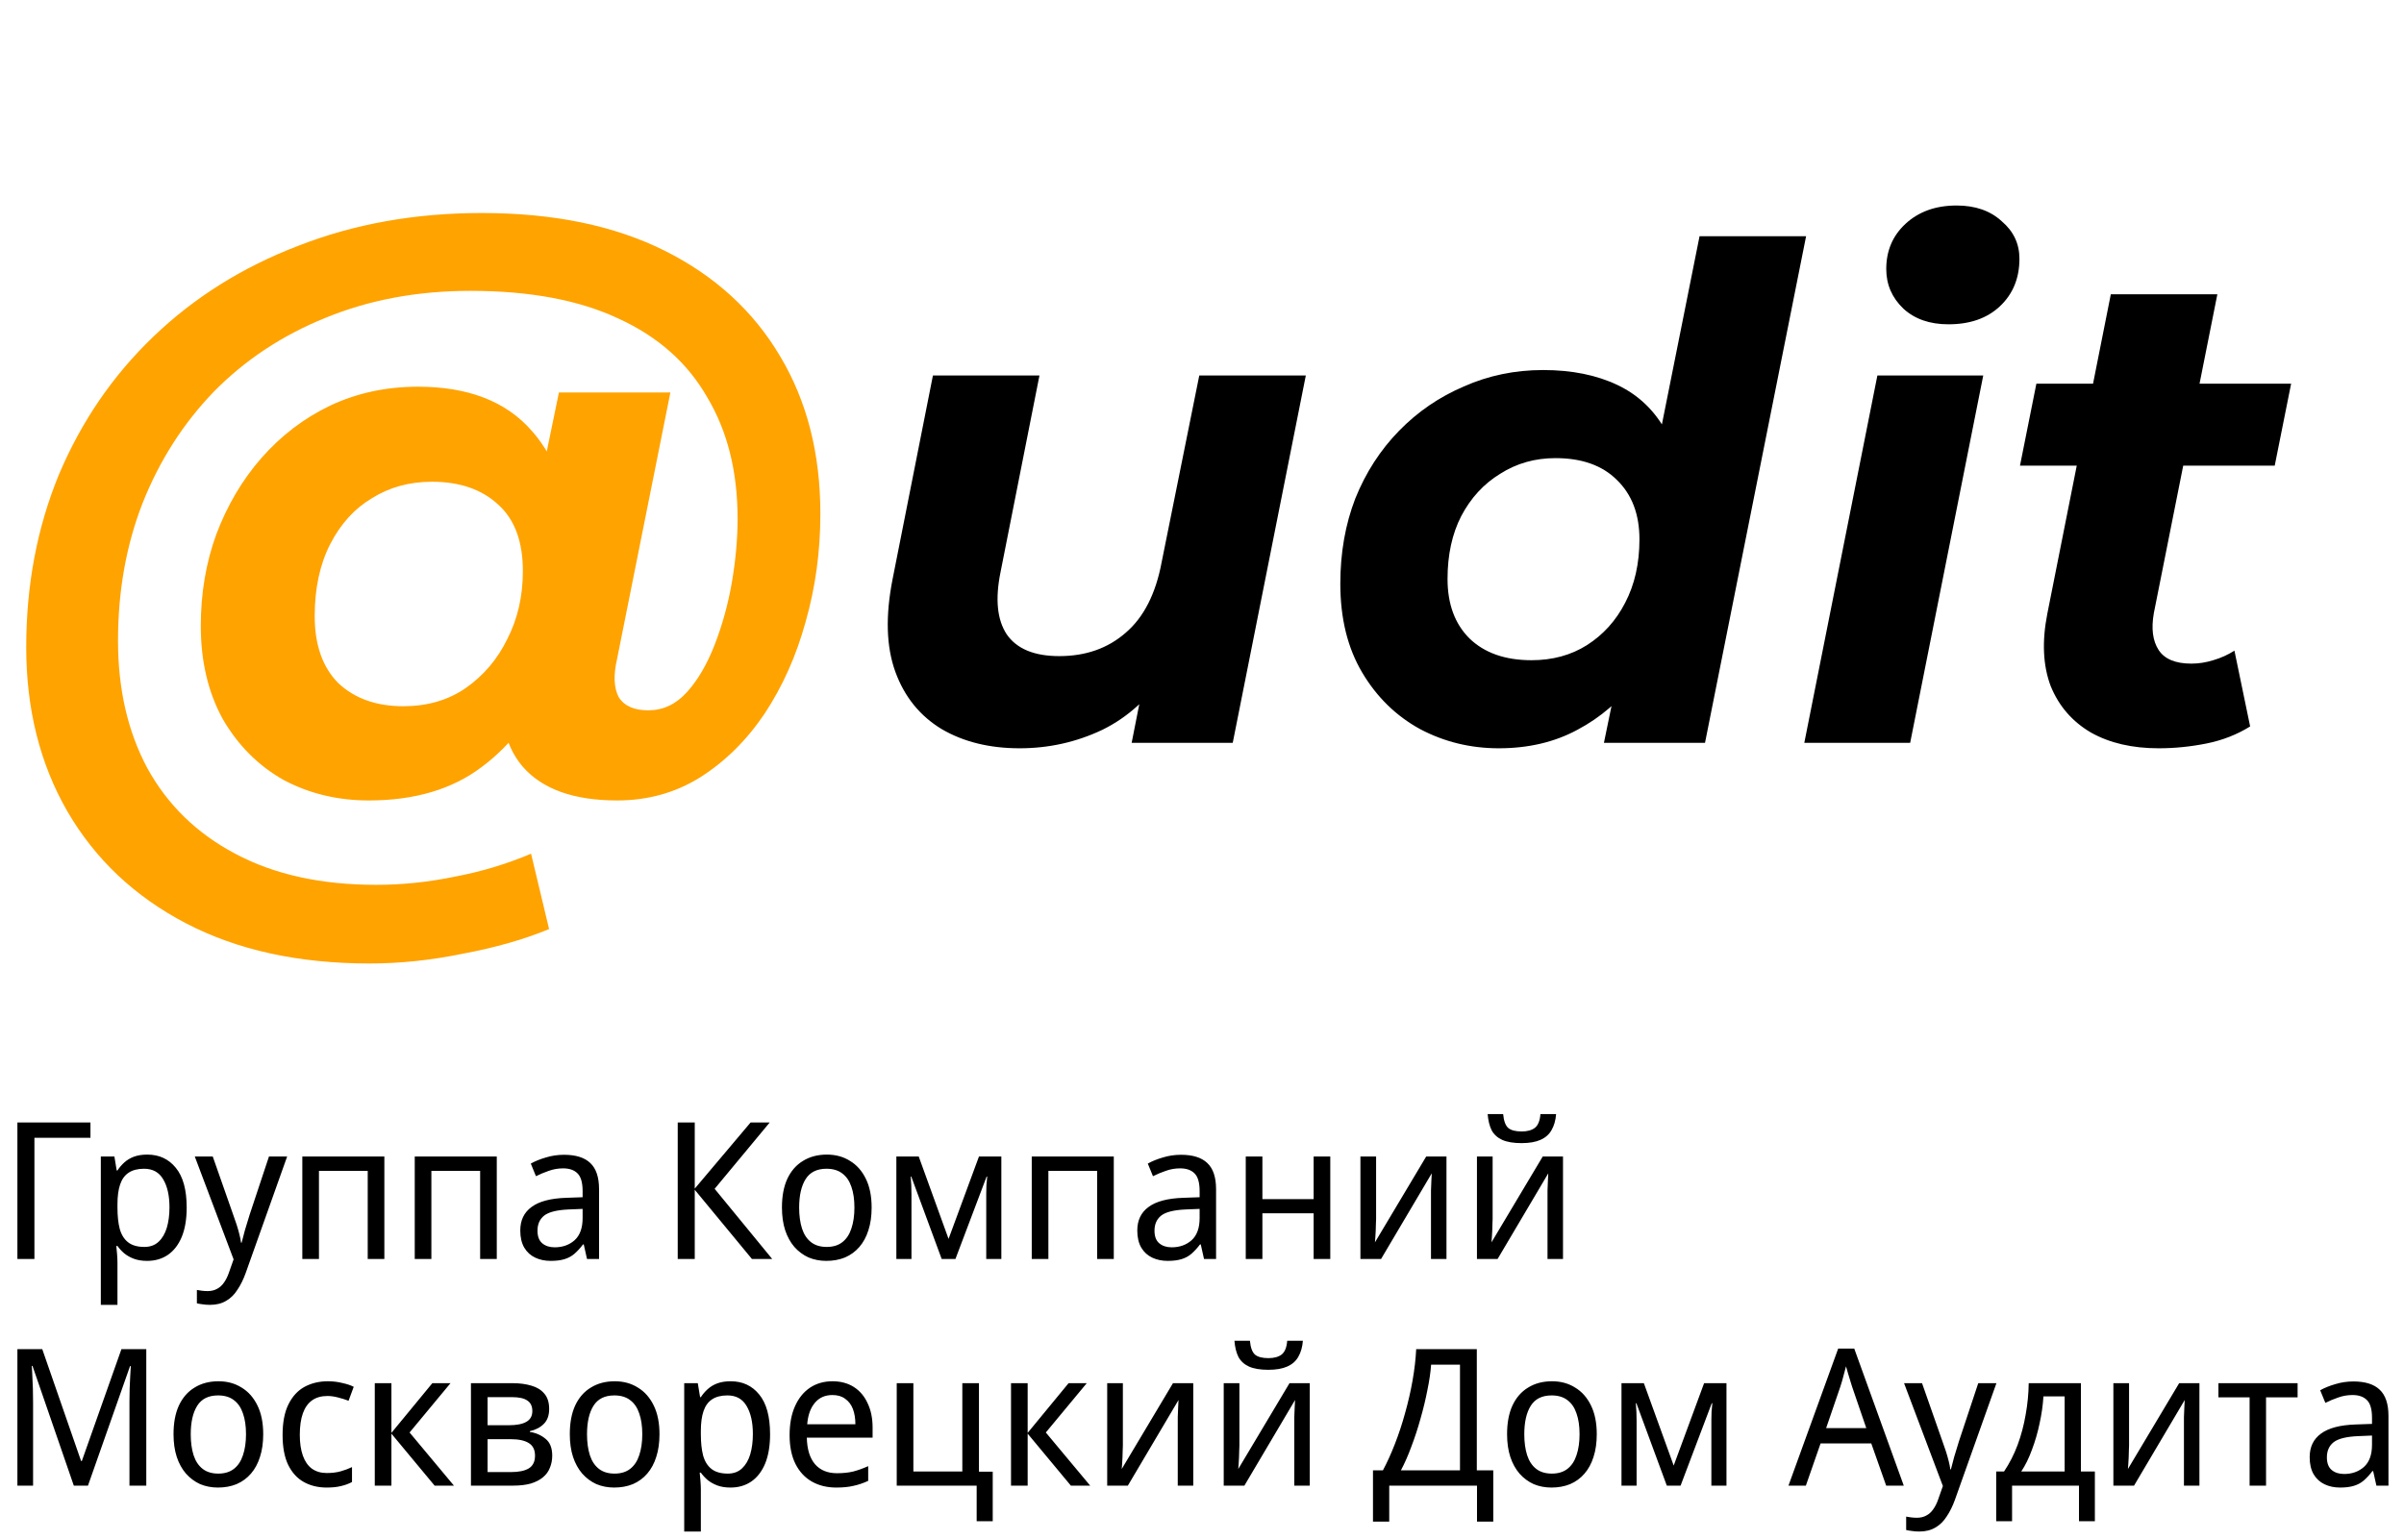
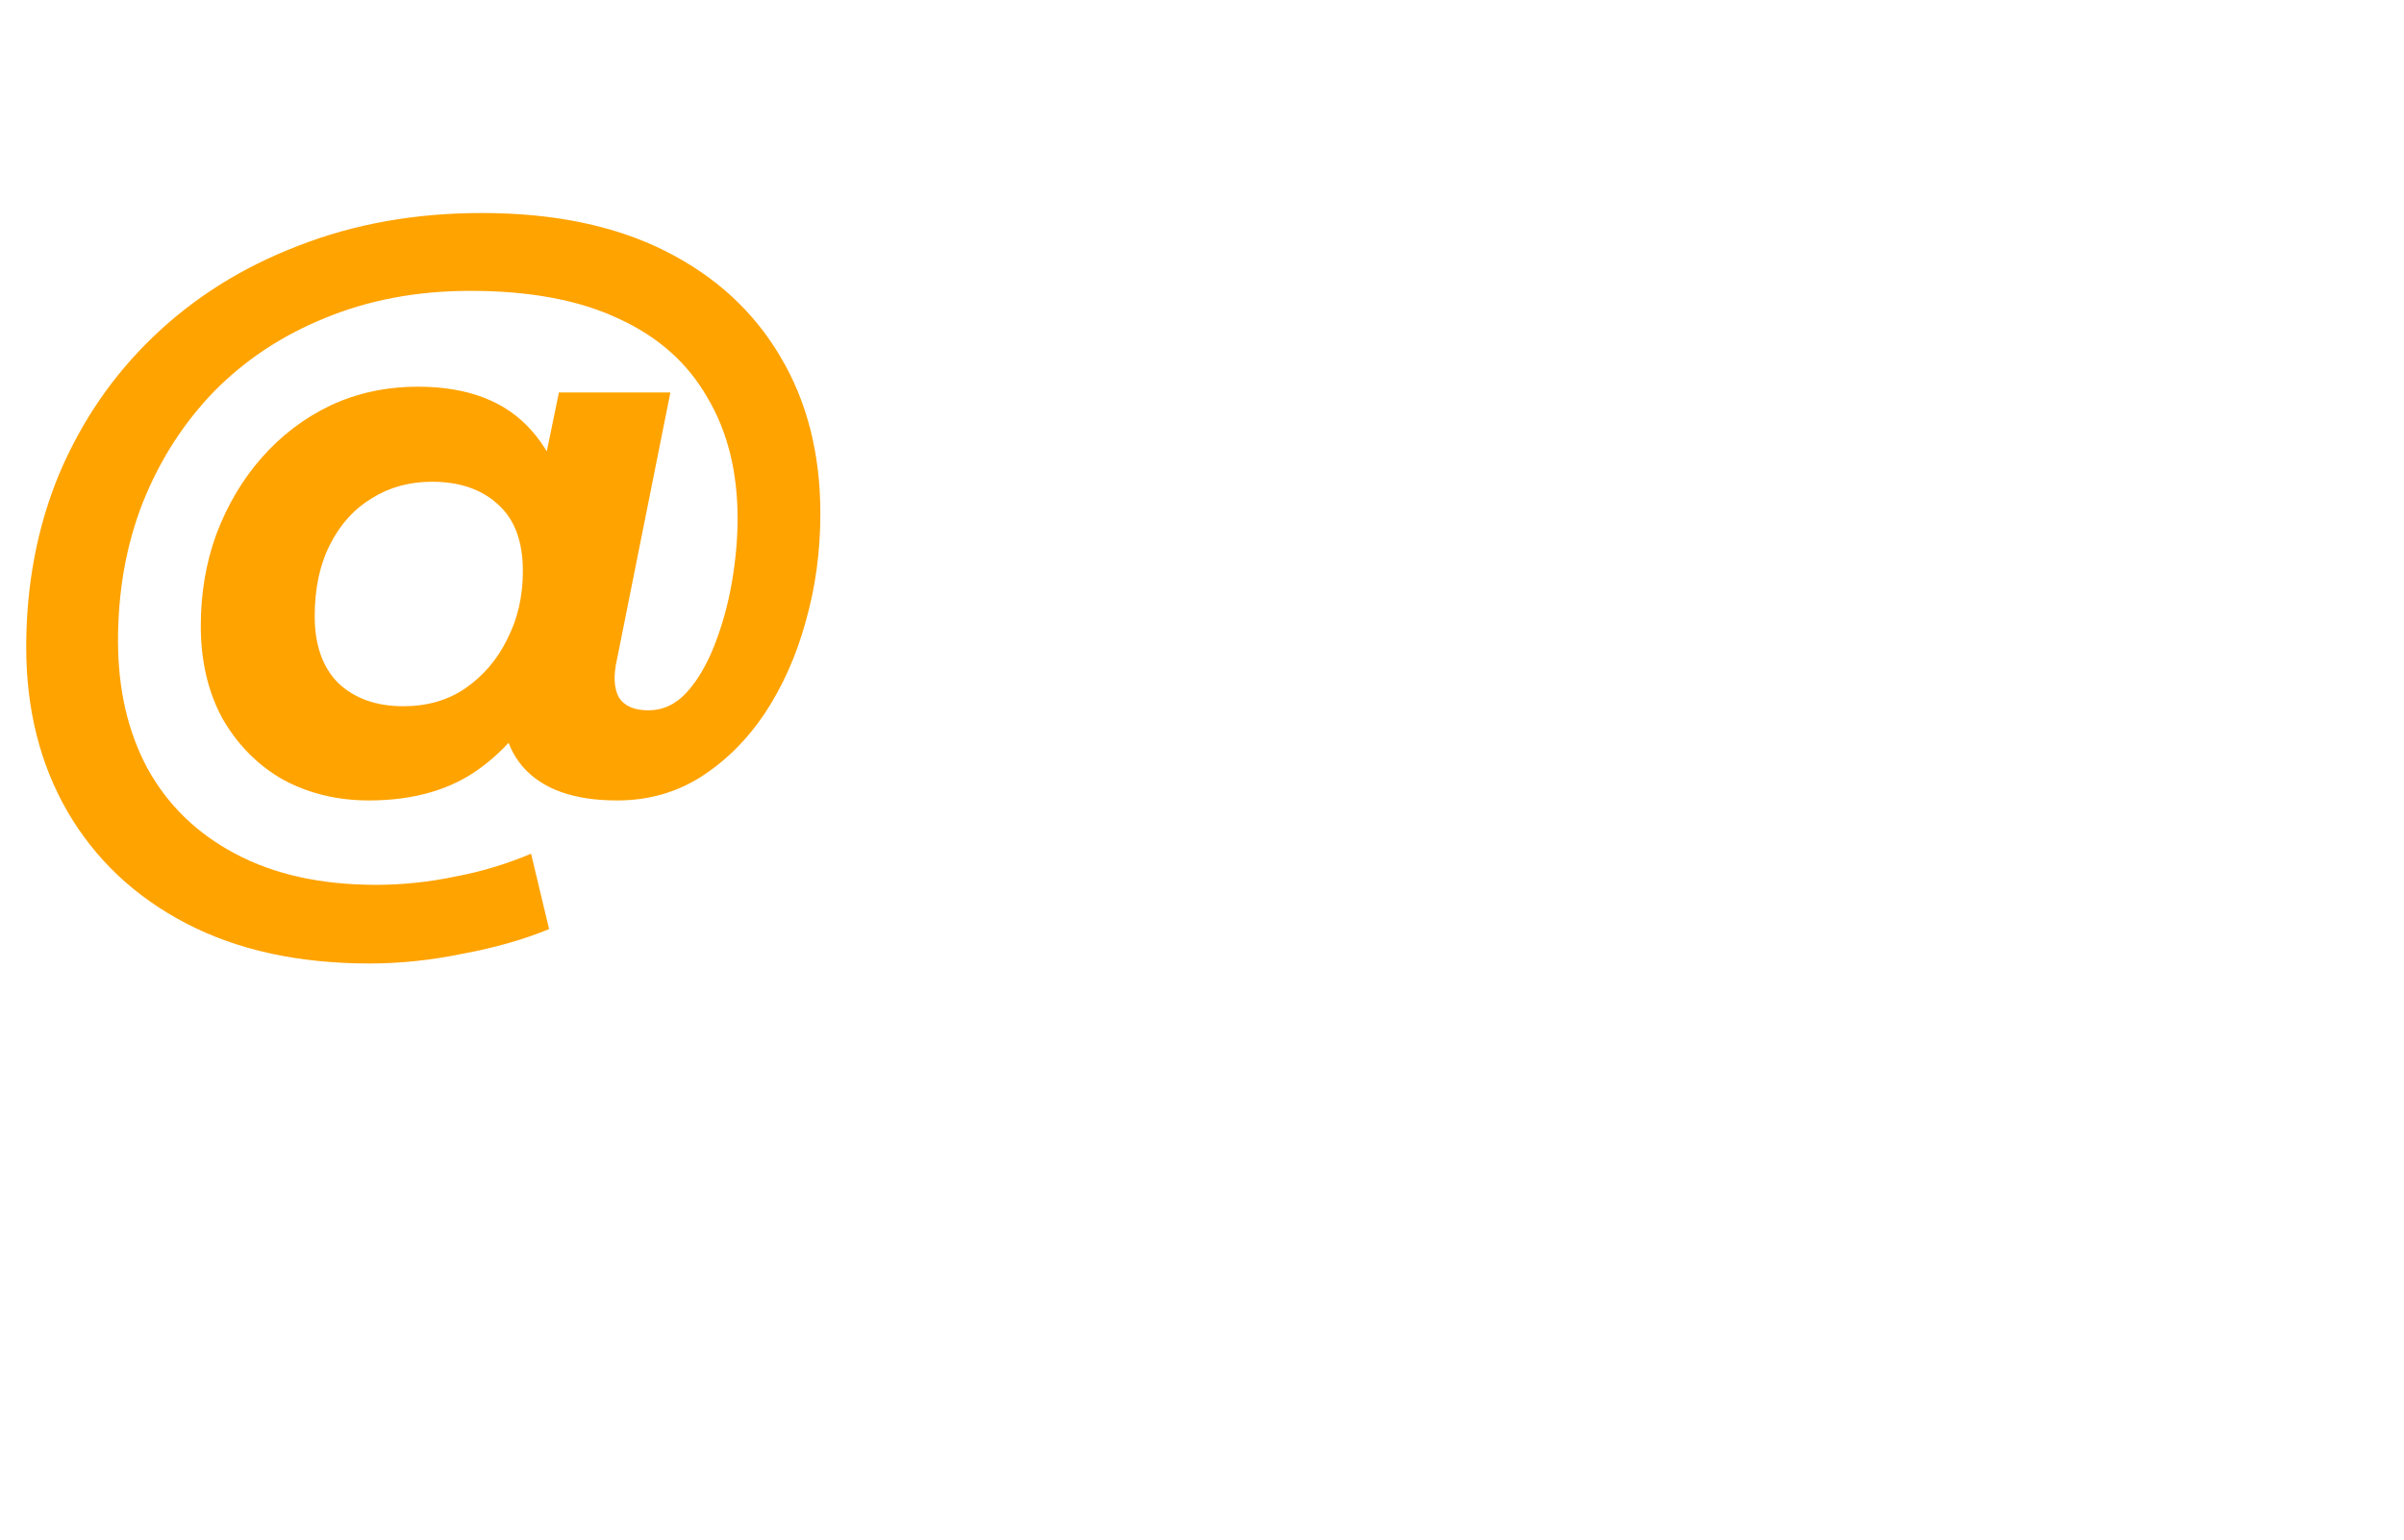
<svg xmlns="http://www.w3.org/2000/svg" width="880" height="564" viewBox="0 0 880 564" fill="none">
  <path d="M135.3 352.8C109.3 352.8 86.9 347.9 68.1 338.1C49.3 328.3 34.8 314.6 24.6 297C14.6 279.6 9.6 259.6 9.6 237C9.6 214.2 13.6 193.1 21.6 173.7C29.8 154.3 41.3 137.5 56.1 123.3C71.1 108.9 88.8 97.8 109.2 90C129.6 82 152 78 176.4 78C202.6 78 224.9 82.6 243.3 91.8C261.7 101 275.8 113.9 285.6 130.5C295.4 146.9 300.3 166.1 300.3 188.1C300.3 201.9 298.5 215.1 294.9 227.7C291.5 240.1 286.5 251.3 279.9 261.3C273.3 271.1 265.4 278.9 256.2 284.7C247.2 290.3 237.1 293.1 225.9 293.1C210.1 293.1 198.6 289 191.4 280.8C184.2 272.4 182.2 260.8 185.4 246L188.4 233.1L193.5 216.9L198.6 172.8L204.6 143.7H245.4L225.9 241.2C224.5 247.2 224.7 251.9 226.5 255.3C228.5 258.5 232.1 260.1 237.3 260.1C242.7 260.1 247.4 257.9 251.4 253.5C255.4 249.1 258.8 243.3 261.6 236.1C264.4 228.9 266.5 221.3 267.9 213.3C269.3 205.1 270 197.3 270 189.9C270 172.7 266.3 157.9 258.9 145.5C251.7 132.9 240.9 123.3 226.5 116.7C212.1 109.9 194 106.5 172.2 106.5C152.8 106.5 135.1 109.8 119.1 116.4C103.3 122.8 89.7 131.8 78.3 143.4C67.1 155 58.4 168.6 52.2 184.2C46.2 199.6 43.2 216.4 43.2 234.6C43.2 252.4 46.8 268 54 281.4C61.4 294.8 72.1 305.2 86.1 312.6C100.3 320.2 117.5 324 137.7 324C147.3 324 156.9 323 166.5 321C176.1 319.2 185.4 316.4 194.4 312.6L201 340.2C191.8 344 181.3 347 169.5 349.2C157.9 351.6 146.5 352.8 135.3 352.8ZM135 293.1C123.6 293.1 113.2 290.6 103.8 285.6C94.6 280.4 87.2 273 81.6 263.4C76.2 253.6 73.5 242.2 73.5 229.2C73.5 217.2 75.4 206 79.2 195.6C83.2 185 88.7 175.7 95.7 167.7C102.9 159.5 111.3 153.1 120.9 148.5C130.7 143.9 141.4 141.6 153 141.6C171.4 141.6 185.3 147 194.7 157.8C204.1 168.4 208.8 183.2 208.8 202.2C209 218.8 206.4 234 201 247.8C195.6 261.6 187.4 272.6 176.4 280.8C165.6 289 151.8 293.1 135 293.1ZM147.6 258.6C156.4 258.6 164 256.4 170.4 252C177 247.4 182.1 241.4 185.7 234C189.5 226.6 191.4 218.3 191.4 209.1C191.4 198.3 188.4 190.2 182.4 184.8C176.4 179.2 168.3 176.4 158.1 176.4C149.9 176.4 142.6 178.4 136.2 182.4C129.8 186.2 124.7 191.8 120.9 199.2C117.1 206.6 115.2 215.4 115.2 225.6C115.2 236.2 118.1 244.4 123.9 250.2C129.9 255.8 137.8 258.6 147.6 258.6Z" fill="#FFA300" />
-   <path d="M373.25 274C362.25 274 352.75 271.667 344.75 267C336.75 262.167 331.083 255.167 327.75 246C324.417 236.833 324.083 225.5 326.75 212L341.5 137.5H380.5L366.25 209.5C364.25 219.333 365 226.917 368.5 232.25C372.167 237.583 378.583 240.25 387.75 240.25C397.417 240.25 405.5 237.417 412 231.75C418.667 226.083 423.083 217.417 425.25 205.75L439 137.5H478L451.25 272H414.25L421.75 234L427.25 245.5C420.917 255.333 413 262.583 403.5 267.25C394 271.75 383.917 274 373.25 274ZM548.631 274C538.298 274 528.714 271.667 519.881 267C511.048 262.167 503.964 255.25 498.631 246.25C493.298 237.25 490.631 226.417 490.631 213.75C490.631 202.417 492.464 192 496.131 182.5C499.964 173 505.298 164.75 512.131 157.75C518.964 150.75 526.881 145.333 535.881 141.5C544.881 137.5 554.548 135.5 564.881 135.5C575.381 135.5 584.464 137.333 592.131 141C599.798 144.667 605.714 150.333 609.881 158C614.214 165.5 616.381 175 616.381 186.5C616.381 198.833 614.881 210.333 611.881 221C609.048 231.5 604.714 240.75 598.881 248.75C593.048 256.583 585.881 262.75 577.381 267.25C569.048 271.75 559.464 274 548.631 274ZM560.631 241.75C568.298 241.75 575.048 239.917 580.881 236.25C586.881 232.417 591.548 227.25 594.881 220.75C598.381 214.083 600.131 206.333 600.131 197.5C600.131 188.333 597.381 181.083 591.881 175.75C586.548 170.417 579.048 167.75 569.381 167.75C561.881 167.75 555.131 169.667 549.131 173.5C543.131 177.167 538.381 182.333 534.881 189C531.548 195.5 529.881 203.167 529.881 212C529.881 221.167 532.548 228.417 537.881 233.75C543.381 239.083 550.964 241.75 560.631 241.75ZM587.131 272L592.631 245.25L601.131 205.25L606.381 165.25L622.131 86.5H661.131L624.131 272H587.131ZM660.477 272L687.227 137.5H725.977L699.227 272H660.477ZM713.227 118.75C706.393 118.75 700.893 116.833 696.727 113C692.56 109 690.477 104.167 690.477 98.5C690.477 91.833 692.81 86.333 697.477 82C702.31 77.5 708.56 75.25 716.227 75.25C723.06 75.25 728.56 77.167 732.727 81C737.06 84.667 739.227 89.25 739.227 94.75C739.227 101.917 736.81 107.75 731.977 112.25C727.31 116.583 721.06 118.75 713.227 118.75ZM790.178 274C780.511 274 772.261 272.083 765.428 268.25C758.594 264.25 753.678 258.583 750.678 251.25C747.844 243.75 747.428 234.917 749.428 224.75L772.678 107.75H811.678L788.428 224.5C787.428 230.167 788.011 234.667 790.178 238C792.344 241.333 796.344 243 802.178 243C804.844 243 807.511 242.583 810.178 241.75C813.011 240.917 815.594 239.75 817.928 238.25L823.678 266C818.844 269 813.511 271.083 807.678 272.25C801.844 273.417 796.011 274 790.178 274ZM739.428 170.5L745.428 140.5H838.678L832.678 170.5H739.428Z" fill="black" />
-   <path d="M33.11 411.02V416.62H12.6V461H6.37V411.02H33.11ZM53.917 422.78C58.257 422.78 61.734 424.39 64.347 427.61C67.007 430.83 68.337 435.683 68.337 442.17C68.337 446.417 67.73 450.01 66.517 452.95C65.304 455.843 63.6 458.037 61.407 459.53C59.26 460.977 56.74 461.7 53.847 461.7C52.027 461.7 50.417 461.443 49.017 460.93C47.664 460.417 46.497 459.763 45.517 458.97C44.537 458.13 43.697 457.22 42.997 456.24H42.577C42.67 457.033 42.764 458.037 42.857 459.25C42.95 460.463 42.997 461.513 42.997 462.4V477.8H36.907V423.48H41.877L42.717 428.59H42.997C43.697 427.517 44.537 426.537 45.517 425.65C46.497 424.763 47.664 424.063 49.017 423.55C50.417 423.037 52.05 422.78 53.917 422.78ZM52.727 427.96C50.394 427.96 48.504 428.45 47.057 429.43C45.657 430.363 44.63 431.787 43.977 433.7C43.324 435.613 42.997 438.04 42.997 440.98V442.17C42.997 445.25 43.277 447.863 43.837 450.01C44.444 452.157 45.47 453.79 46.917 454.91C48.364 456.03 50.347 456.59 52.867 456.59C54.967 456.59 56.694 455.96 58.047 454.7C59.4 453.44 60.404 451.737 61.057 449.59C61.71 447.397 62.037 444.9 62.037 442.1C62.037 437.807 61.267 434.377 59.727 431.81C58.234 429.243 55.9 427.96 52.727 427.96ZM71.3 423.48H77.88L85.371 444.83C85.837 446.09 86.257 447.303 86.63 448.47C87.004 449.637 87.331 450.78 87.611 451.9C87.891 452.973 88.1 454.023 88.24 455.05H88.451C88.731 453.883 89.127 452.367 89.641 450.5C90.201 448.587 90.784 446.673 91.391 444.76L98.46 423.48H105.11L89.921 466.18C89.081 468.513 88.077 470.543 86.91 472.27C85.79 474.043 84.414 475.397 82.781 476.33C81.147 477.31 79.187 477.8 76.9 477.8C75.874 477.8 74.941 477.73 74.1 477.59C73.307 477.497 72.63 477.38 72.07 477.24V472.34C72.537 472.433 73.121 472.527 73.82 472.62C74.52 472.713 75.244 472.76 75.99 472.76C77.344 472.76 78.51 472.48 79.49 471.92C80.471 471.407 81.311 470.637 82.01 469.61C82.71 468.63 83.294 467.463 83.76 466.11L85.51 461.14L71.3 423.48ZM140.697 423.48V461H134.607V428.73H116.757V461H110.667V423.48H140.697ZM181.849 423.48V461H175.759V428.73H157.909V461H151.819V423.48H181.849ZM206.481 422.85C210.775 422.85 213.971 423.853 216.071 425.86C218.218 427.867 219.291 431.063 219.291 435.45V461H214.881L213.691 455.68H213.411C212.385 457.033 211.335 458.177 210.261 459.11C209.235 459.997 208.021 460.65 206.621 461.07C205.268 461.49 203.588 461.7 201.581 461.7C199.481 461.7 197.591 461.303 195.911 460.51C194.231 459.717 192.901 458.503 191.921 456.87C190.941 455.19 190.451 453.09 190.451 450.57C190.451 446.837 191.828 443.967 194.581 441.96C197.335 439.907 201.581 438.787 207.321 438.6L213.271 438.39V436.15C213.271 433.023 212.641 430.853 211.381 429.64C210.168 428.427 208.418 427.82 206.131 427.82C204.311 427.82 202.561 428.123 200.881 428.73C199.248 429.29 197.685 429.943 196.191 430.69L194.301 426.07C195.888 425.183 197.731 424.437 199.831 423.83C201.931 423.177 204.148 422.85 206.481 422.85ZM208.161 442.87C203.868 443.057 200.881 443.803 199.201 445.11C197.568 446.417 196.751 448.26 196.751 450.64C196.751 452.74 197.335 454.28 198.501 455.26C199.668 456.24 201.185 456.73 203.051 456.73C205.945 456.73 208.371 455.867 210.331 454.14C212.291 452.367 213.271 449.66 213.271 446.02V442.66L208.161 442.87ZM282.669 461H275.249L254.319 435.66V461H248.089V411.02H254.319V435.24L274.759 411.02H281.759L261.599 435.31L282.669 461ZM319.066 442.17C319.066 445.297 318.669 448.073 317.876 450.5C317.129 452.88 316.033 454.91 314.586 456.59C313.139 458.27 311.389 459.553 309.336 460.44C307.283 461.28 304.996 461.7 302.476 461.7C300.143 461.7 297.973 461.28 295.966 460.44C294.006 459.553 292.279 458.27 290.786 456.59C289.339 454.91 288.219 452.88 287.426 450.5C286.633 448.073 286.236 445.297 286.236 442.17C286.236 438.017 286.889 434.517 288.196 431.67C289.549 428.777 291.463 426.583 293.936 425.09C296.409 423.55 299.326 422.78 302.686 422.78C305.906 422.78 308.729 423.55 311.156 425.09C313.629 426.583 315.566 428.777 316.966 431.67C318.366 434.517 319.066 438.017 319.066 442.17ZM292.536 442.17C292.536 445.11 292.886 447.677 293.586 449.87C294.286 452.017 295.383 453.673 296.876 454.84C298.369 456.007 300.283 456.59 302.616 456.59C304.949 456.59 306.863 456.007 308.356 454.84C309.849 453.673 310.946 452.017 311.646 449.87C312.393 447.677 312.766 445.11 312.766 442.17C312.766 439.183 312.393 436.64 311.646 434.54C310.946 432.44 309.849 430.83 308.356 429.71C306.863 428.543 304.926 427.96 302.546 427.96C299.046 427.96 296.503 429.22 294.916 431.74C293.329 434.26 292.536 437.737 292.536 442.17ZM366.548 423.48V461H361.018V437.06C361.018 436.08 361.041 435.053 361.088 433.98C361.181 432.907 361.275 431.857 361.368 430.83H361.158L349.748 461H344.708L333.578 430.83H333.368C333.461 431.857 333.531 432.907 333.578 433.98C333.625 435.053 333.648 436.15 333.648 437.27V461H328.118V423.48H336.308L347.228 453.65L358.358 423.48H366.548ZM407.708 423.48V461H401.618V428.73H383.768V461H377.678V423.48H407.708ZM432.341 422.85C436.634 422.85 439.831 423.853 441.931 425.86C444.077 427.867 445.151 431.063 445.151 435.45V461H440.741L439.551 455.68H439.271C438.244 457.033 437.194 458.177 436.121 459.11C435.094 459.997 433.881 460.65 432.481 461.07C431.127 461.49 429.447 461.7 427.441 461.7C425.341 461.7 423.451 461.303 421.771 460.51C420.091 459.717 418.761 458.503 417.781 456.87C416.801 455.19 416.311 453.09 416.311 450.57C416.311 446.837 417.687 443.967 420.441 441.96C423.194 439.907 427.441 438.787 433.181 438.6L439.131 438.39V436.15C439.131 433.023 438.501 430.853 437.241 429.64C436.027 428.427 434.277 427.82 431.991 427.82C430.171 427.82 428.421 428.123 426.741 428.73C425.107 429.29 423.544 429.943 422.051 430.69L420.161 426.07C421.747 425.183 423.591 424.437 425.691 423.83C427.791 423.177 430.007 422.85 432.341 422.85ZM434.021 442.87C429.727 443.057 426.741 443.803 425.061 445.11C423.427 446.417 422.611 448.26 422.611 450.64C422.611 452.74 423.194 454.28 424.361 455.26C425.527 456.24 427.044 456.73 428.911 456.73C431.804 456.73 434.231 455.867 436.191 454.14C438.151 452.367 439.131 449.66 439.131 446.02V442.66L434.021 442.87ZM462.108 423.48V439.09H480.868V423.48H486.958V461H480.868V444.27H462.108V461H456.018V423.48H462.108ZM503.731 446.37C503.731 446.79 503.708 447.397 503.661 448.19C503.661 448.937 503.638 449.753 503.591 450.64C503.544 451.48 503.498 452.297 503.451 453.09C503.404 453.837 503.358 454.443 503.311 454.91L522.071 423.48H529.491V461H523.821V438.88C523.821 438.133 523.821 437.153 523.821 435.94C523.868 434.727 523.914 433.537 523.961 432.37C524.008 431.157 524.054 430.247 524.101 429.64L505.551 461H497.991V423.48H503.731V446.37ZM569.627 407.94C569.441 410.273 568.881 412.233 567.947 413.82C567.061 415.407 565.707 416.597 563.887 417.39C562.114 418.183 559.804 418.58 556.957 418.58C554.017 418.58 551.661 418.183 549.887 417.39C548.161 416.597 546.877 415.43 546.037 413.89C545.244 412.303 544.754 410.32 544.567 407.94H550.237C550.471 410.46 551.101 412.163 552.127 413.05C553.154 413.89 554.787 414.31 557.027 414.31C559.081 414.31 560.691 413.867 561.857 412.98C563.024 412.047 563.701 410.367 563.887 407.94H569.627ZM546.387 446.37C546.387 446.79 546.364 447.397 546.317 448.19C546.317 448.937 546.294 449.753 546.247 450.64C546.201 451.48 546.154 452.297 546.107 453.09C546.061 453.837 546.014 454.443 545.967 454.91L564.727 423.48H572.147V461H566.477V438.88C566.477 438.133 566.477 437.153 566.477 435.94C566.524 434.727 566.571 433.537 566.617 432.37C566.664 431.157 566.711 430.247 566.757 429.64L548.207 461H540.647V423.48H546.387V446.37Z" fill="black" />
-   <path d="M27.02 544L11.9 500.18H11.62C11.713 501.113 11.783 502.303 11.83 503.75C11.923 505.197 11.993 506.783 12.04 508.51C12.087 510.19 12.11 511.917 12.11 513.69V544H6.37V494.02H15.47L29.68 534.97H29.96L44.45 494.02H53.55V544H47.39V513.27C47.39 511.637 47.413 510.027 47.46 508.44C47.507 506.807 47.577 505.29 47.67 503.89C47.763 502.443 47.833 501.23 47.88 500.25H47.6L32.2 544H27.02ZM96.351 525.17C96.351 528.297 95.954 531.073 95.161 533.5C94.415 535.88 93.318 537.91 91.871 539.59C90.424 541.27 88.674 542.553 86.621 543.44C84.568 544.28 82.281 544.7 79.761 544.7C77.428 544.7 75.258 544.28 73.251 543.44C71.291 542.553 69.564 541.27 68.071 539.59C66.624 537.91 65.504 535.88 64.711 533.5C63.918 531.073 63.521 528.297 63.521 525.17C63.521 521.017 64.174 517.517 65.481 514.67C66.835 511.777 68.748 509.583 71.221 508.09C73.695 506.55 76.611 505.78 79.971 505.78C83.191 505.78 86.014 506.55 88.441 508.09C90.915 509.583 92.851 511.777 94.251 514.67C95.651 517.517 96.351 521.017 96.351 525.17ZM69.821 525.17C69.821 528.11 70.171 530.677 70.871 532.87C71.571 535.017 72.668 536.673 74.161 537.84C75.654 539.007 77.568 539.59 79.901 539.59C82.234 539.59 84.148 539.007 85.641 537.84C87.135 536.673 88.231 535.017 88.931 532.87C89.678 530.677 90.051 528.11 90.051 525.17C90.051 522.183 89.678 519.64 88.931 517.54C88.231 515.44 87.135 513.83 85.641 512.71C84.148 511.543 82.211 510.96 79.831 510.96C76.331 510.96 73.788 512.22 72.201 514.74C70.615 517.26 69.821 520.737 69.821 525.17ZM119.613 544.7C116.44 544.7 113.64 544.023 111.213 542.67C108.786 541.317 106.873 539.217 105.473 536.37C104.12 533.523 103.443 529.883 103.443 525.45C103.443 520.83 104.166 517.073 105.613 514.18C107.06 511.287 109.02 509.163 111.493 507.81C114.013 506.457 116.86 505.78 120.033 505.78C121.853 505.78 123.603 505.99 125.283 506.41C127.01 506.783 128.41 507.25 129.483 507.81L127.593 512.92C126.52 512.5 125.26 512.103 123.813 511.73C122.413 511.357 121.106 511.17 119.893 511.17C117.606 511.17 115.716 511.707 114.223 512.78C112.73 513.853 111.61 515.44 110.863 517.54C110.116 519.64 109.743 522.253 109.743 525.38C109.743 528.367 110.116 530.91 110.863 533.01C111.61 535.11 112.706 536.697 114.153 537.77C115.646 538.843 117.466 539.38 119.613 539.38C121.526 539.38 123.23 539.17 124.723 538.75C126.216 538.33 127.593 537.817 128.853 537.21V542.67C127.64 543.323 126.31 543.813 124.863 544.14C123.416 544.513 121.666 544.7 119.613 544.7ZM158.26 506.48H164.91L149.93 524.54L166.17 544H159.1L143.28 524.96V544H137.19V506.48H143.28V524.68L158.26 506.48ZM201.025 515.93C201.025 518.263 200.372 520.083 199.065 521.39C197.759 522.697 196.055 523.583 193.955 524.05V524.33C196.149 524.657 198.062 525.497 199.695 526.85C201.329 528.157 202.145 530.21 202.145 533.01C202.145 534.597 201.865 536.067 201.305 537.42C200.792 538.773 199.952 539.94 198.785 540.92C197.619 541.9 196.125 542.67 194.305 543.23C192.485 543.743 190.292 544 187.725 544H172.395V506.48H187.655C190.222 506.48 192.509 506.783 194.515 507.39C196.522 507.95 198.109 508.93 199.275 510.33C200.442 511.683 201.025 513.55 201.025 515.93ZM195.845 533.01C195.845 530.863 195.075 529.323 193.535 528.39C192.042 527.457 189.849 526.99 186.955 526.99H178.485V539.03H187.095C189.895 539.03 192.042 538.587 193.535 537.7C195.075 536.767 195.845 535.203 195.845 533.01ZM194.865 516.7C194.865 514.927 194.259 513.643 193.045 512.85C191.879 512.01 189.989 511.59 187.375 511.59H178.485V521.88H186.255C189.102 521.88 191.249 521.46 192.695 520.62C194.142 519.78 194.865 518.473 194.865 516.7ZM241.41 525.17C241.41 528.297 241.013 531.073 240.22 533.5C239.473 535.88 238.376 537.91 236.93 539.59C235.483 541.27 233.733 542.553 231.68 543.44C229.626 544.28 227.34 544.7 224.82 544.7C222.486 544.7 220.316 544.28 218.31 543.44C216.35 542.553 214.623 541.27 213.13 539.59C211.683 537.91 210.563 535.88 209.77 533.5C208.976 531.073 208.58 528.297 208.58 525.17C208.58 521.017 209.233 517.517 210.54 514.67C211.893 511.777 213.806 509.583 216.28 508.09C218.753 506.55 221.67 505.78 225.03 505.78C228.25 505.78 231.073 506.55 233.5 508.09C235.973 509.583 237.91 511.777 239.31 514.67C240.71 517.517 241.41 521.017 241.41 525.17ZM214.88 525.17C214.88 528.11 215.23 530.677 215.93 532.87C216.63 535.017 217.726 536.673 219.22 537.84C220.713 539.007 222.626 539.59 224.96 539.59C227.293 539.59 229.206 539.007 230.7 537.84C232.193 536.673 233.29 535.017 233.99 532.87C234.736 530.677 235.11 528.11 235.11 525.17C235.11 522.183 234.736 519.64 233.99 517.54C233.29 515.44 232.193 513.83 230.7 512.71C229.206 511.543 227.27 510.96 224.89 510.96C221.39 510.96 218.846 512.22 217.26 514.74C215.673 517.26 214.88 520.737 214.88 525.17ZM267.472 505.78C271.812 505.78 275.288 507.39 277.902 510.61C280.562 513.83 281.892 518.683 281.892 525.17C281.892 529.417 281.285 533.01 280.072 535.95C278.858 538.843 277.155 541.037 274.962 542.53C272.815 543.977 270.295 544.7 267.402 544.7C265.582 544.7 263.972 544.443 262.572 543.93C261.218 543.417 260.052 542.763 259.072 541.97C258.092 541.13 257.252 540.22 256.552 539.24H256.132C256.225 540.033 256.318 541.037 256.412 542.25C256.505 543.463 256.552 544.513 256.552 545.4V560.8H250.462V506.48H255.432L256.272 511.59H256.552C257.252 510.517 258.092 509.537 259.072 508.65C260.052 507.763 261.218 507.063 262.572 506.55C263.972 506.037 265.605 505.78 267.472 505.78ZM266.282 510.96C263.948 510.96 262.058 511.45 260.612 512.43C259.212 513.363 258.185 514.787 257.532 516.7C256.878 518.613 256.552 521.04 256.552 523.98V525.17C256.552 528.25 256.832 530.863 257.392 533.01C257.998 535.157 259.025 536.79 260.472 537.91C261.918 539.03 263.902 539.59 266.422 539.59C268.522 539.59 270.248 538.96 271.602 537.7C272.955 536.44 273.958 534.737 274.612 532.59C275.265 530.397 275.592 527.9 275.592 525.1C275.592 520.807 274.822 517.377 273.282 514.81C271.788 512.243 269.455 510.96 266.282 510.96ZM304.719 505.78C307.752 505.78 310.365 506.48 312.559 507.88C314.752 509.28 316.432 511.263 317.599 513.83C318.812 516.35 319.419 519.313 319.419 522.72V526.43H295.339C295.432 530.677 296.435 533.92 298.349 536.16C300.262 538.353 302.945 539.45 306.399 539.45C308.639 539.45 310.622 539.24 312.349 538.82C314.122 538.353 315.942 537.7 317.809 536.86V542.25C315.989 543.09 314.192 543.697 312.419 544.07C310.692 544.49 308.592 544.7 306.119 544.7C302.759 544.7 299.795 543.977 297.229 542.53C294.662 541.083 292.655 538.937 291.209 536.09C289.762 533.197 289.039 529.673 289.039 525.52C289.039 521.413 289.692 517.89 290.999 514.95C292.305 512.01 294.125 509.747 296.459 508.16C298.839 506.573 301.592 505.78 304.719 505.78ZM304.719 510.82C302.012 510.82 299.865 511.777 298.279 513.69C296.692 515.557 295.759 518.17 295.479 521.53H313.119C313.119 519.383 312.815 517.517 312.209 515.93C311.602 514.343 310.669 513.107 309.409 512.22C308.195 511.287 306.632 510.82 304.719 510.82ZM363.395 557.02H357.515V544H328.255V506.48H334.345V538.82H352.265V506.48H358.355V538.89H363.395V557.02ZM391.161 506.48H397.811L382.831 524.54L399.071 544H392.001L376.181 524.96V544H370.091V506.48H376.181V524.68L391.161 506.48ZM411.036 529.37C411.036 529.79 411.012 530.397 410.966 531.19C410.966 531.937 410.942 532.753 410.896 533.64C410.849 534.48 410.802 535.297 410.756 536.09C410.709 536.837 410.662 537.443 410.616 537.91L429.376 506.48H436.796V544H431.126V521.88C431.126 521.133 431.126 520.153 431.126 518.94C431.172 517.727 431.219 516.537 431.266 515.37C431.312 514.157 431.359 513.247 431.406 512.64L412.856 544H405.296V506.48H411.036V529.37ZM476.932 490.94C476.745 493.273 476.185 495.233 475.252 496.82C474.365 498.407 473.012 499.597 471.192 500.39C469.419 501.183 467.109 501.58 464.262 501.58C461.322 501.58 458.965 501.183 457.192 500.39C455.465 499.597 454.182 498.43 453.342 496.89C452.549 495.303 452.059 493.32 451.872 490.94H457.542C457.775 493.46 458.405 495.163 459.432 496.05C460.459 496.89 462.092 497.31 464.332 497.31C466.385 497.31 467.995 496.867 469.162 495.98C470.329 495.047 471.005 493.367 471.192 490.94H476.932ZM453.692 529.37C453.692 529.79 453.669 530.397 453.622 531.19C453.622 531.937 453.599 532.753 453.552 533.64C453.505 534.48 453.459 535.297 453.412 536.09C453.365 536.837 453.319 537.443 453.272 537.91L472.032 506.48H479.452V544H473.782V521.88C473.782 521.133 473.782 520.153 473.782 518.94C473.829 517.727 473.875 516.537 473.922 515.37C473.969 514.157 474.015 513.247 474.062 512.64L455.512 544H447.952V506.48H453.692V529.37ZM540.598 494.02V538.4H546.618V557.16H540.668V544H508.538V557.16H502.588V538.4H506.228C507.768 535.507 509.238 532.263 510.638 528.67C512.038 525.077 513.275 521.32 514.348 517.4C515.468 513.433 516.378 509.467 517.078 505.5C517.778 501.533 518.221 497.707 518.408 494.02H540.598ZM523.868 499.69C523.681 502.397 523.238 505.453 522.538 508.86C521.885 512.267 521.045 515.767 520.018 519.36C519.038 522.907 517.918 526.337 516.658 529.65C515.445 532.963 514.161 535.88 512.808 538.4H534.438V499.69H523.868ZM584.505 525.17C584.505 528.297 584.109 531.073 583.315 533.5C582.569 535.88 581.472 537.91 580.025 539.59C578.579 541.27 576.829 542.553 574.775 543.44C572.722 544.28 570.435 544.7 567.915 544.7C565.582 544.7 563.412 544.28 561.405 543.44C559.445 542.553 557.719 541.27 556.225 539.59C554.779 537.91 553.659 535.88 552.865 533.5C552.072 531.073 551.675 528.297 551.675 525.17C551.675 521.017 552.329 517.517 553.635 514.67C554.989 511.777 556.902 509.583 559.375 508.09C561.849 506.55 564.765 505.78 568.125 505.78C571.345 505.78 574.169 506.55 576.595 508.09C579.069 509.583 581.005 511.777 582.405 514.67C583.805 517.517 584.505 521.017 584.505 525.17ZM557.975 525.17C557.975 528.11 558.325 530.677 559.025 532.87C559.725 535.017 560.822 536.673 562.315 537.84C563.809 539.007 565.722 539.59 568.055 539.59C570.389 539.59 572.302 539.007 573.795 537.84C575.289 536.673 576.385 535.017 577.085 532.87C577.832 530.677 578.205 528.11 578.205 525.17C578.205 522.183 577.832 519.64 577.085 517.54C576.385 515.44 575.289 513.83 573.795 512.71C572.302 511.543 570.365 510.96 567.985 510.96C564.485 510.96 561.942 512.22 560.355 514.74C558.769 517.26 557.975 520.737 557.975 525.17ZM631.987 506.48V544H626.457V520.06C626.457 519.08 626.481 518.053 626.527 516.98C626.621 515.907 626.714 514.857 626.807 513.83H626.597L615.187 544H610.147L599.017 513.83H598.807C598.901 514.857 598.971 515.907 599.017 516.98C599.064 518.053 599.087 519.15 599.087 520.27V544H593.557V506.48H601.747L612.667 536.65L623.797 506.48H631.987ZM690.448 544L684.988 528.53H666.438L661.048 544H654.678L672.878 493.81H678.758L696.888 544H690.448ZM677.988 507.81C677.894 507.437 677.684 506.76 677.358 505.78C677.078 504.8 676.774 503.797 676.448 502.77C676.168 501.697 675.934 500.88 675.748 500.32C675.514 501.253 675.258 502.21 674.978 503.19C674.744 504.123 674.511 504.987 674.278 505.78C674.044 506.573 673.834 507.25 673.648 507.81L668.468 522.93H683.168L677.988 507.81ZM696.994 506.48H703.574L711.064 527.83C711.53 529.09 711.95 530.303 712.324 531.47C712.697 532.637 713.024 533.78 713.304 534.9C713.584 535.973 713.794 537.023 713.934 538.05H714.144C714.424 536.883 714.82 535.367 715.334 533.5C715.894 531.587 716.477 529.673 717.084 527.76L724.154 506.48H730.804L715.614 549.18C714.774 551.513 713.77 553.543 712.604 555.27C711.484 557.043 710.107 558.397 708.474 559.33C706.84 560.31 704.88 560.8 702.594 560.8C701.567 560.8 700.634 560.73 699.794 560.59C699 560.497 698.324 560.38 697.764 560.24V555.34C698.23 555.433 698.814 555.527 699.514 555.62C700.214 555.713 700.937 555.76 701.684 555.76C703.037 555.76 704.204 555.48 705.184 554.92C706.164 554.407 707.004 553.637 707.704 552.61C708.404 551.63 708.987 550.463 709.454 549.11L711.204 544.14L696.994 506.48ZM761.731 506.48V538.82H766.841V557.02H761.031V544H736.531V557.02H730.721V538.82H733.591C735.598 535.833 737.255 532.59 738.561 529.09C739.868 525.543 740.848 521.857 741.501 518.03C742.201 514.157 742.575 510.307 742.621 506.48H761.731ZM748.011 511.31C747.825 514.483 747.358 517.773 746.611 521.18C745.911 524.54 744.978 527.76 743.811 530.84C742.691 533.92 741.385 536.58 739.891 538.82H755.781V511.31H748.011ZM779.356 529.37C779.356 529.79 779.333 530.397 779.286 531.19C779.286 531.937 779.263 532.753 779.216 533.64C779.169 534.48 779.123 535.297 779.076 536.09C779.029 536.837 778.983 537.443 778.936 537.91L797.696 506.48H805.116V544H799.446V521.88C799.446 521.133 799.446 520.153 799.446 518.94C799.493 517.727 799.539 516.537 799.586 515.37C799.633 514.157 799.679 513.247 799.726 512.64L781.176 544H773.616V506.48H779.356V529.37ZM841.052 511.66H829.502V544H823.482V511.66H812.072V506.48H841.052V511.66ZM861.501 505.85C865.794 505.85 868.991 506.853 871.091 508.86C873.238 510.867 874.311 514.063 874.311 518.45V544H869.901L868.711 538.68H868.431C867.404 540.033 866.354 541.177 865.281 542.11C864.254 542.997 863.041 543.65 861.641 544.07C860.288 544.49 858.608 544.7 856.601 544.7C854.501 544.7 852.611 544.303 850.931 543.51C849.251 542.717 847.921 541.503 846.941 539.87C845.961 538.19 845.471 536.09 845.471 533.57C845.471 529.837 846.848 526.967 849.601 524.96C852.354 522.907 856.601 521.787 862.341 521.6L868.291 521.39V519.15C868.291 516.023 867.661 513.853 866.401 512.64C865.188 511.427 863.438 510.82 861.151 510.82C859.331 510.82 857.581 511.123 855.901 511.73C854.268 512.29 852.704 512.943 851.211 513.69L849.321 509.07C850.908 508.183 852.751 507.437 854.851 506.83C856.951 506.177 859.168 505.85 861.501 505.85ZM863.181 525.87C858.888 526.057 855.901 526.803 854.221 528.11C852.588 529.417 851.771 531.26 851.771 533.64C851.771 535.74 852.354 537.28 853.521 538.26C854.688 539.24 856.204 539.73 858.071 539.73C860.964 539.73 863.391 538.867 865.351 537.14C867.311 535.367 868.291 532.66 868.291 529.02V525.66L863.181 525.87Z" fill="black" />
</svg>